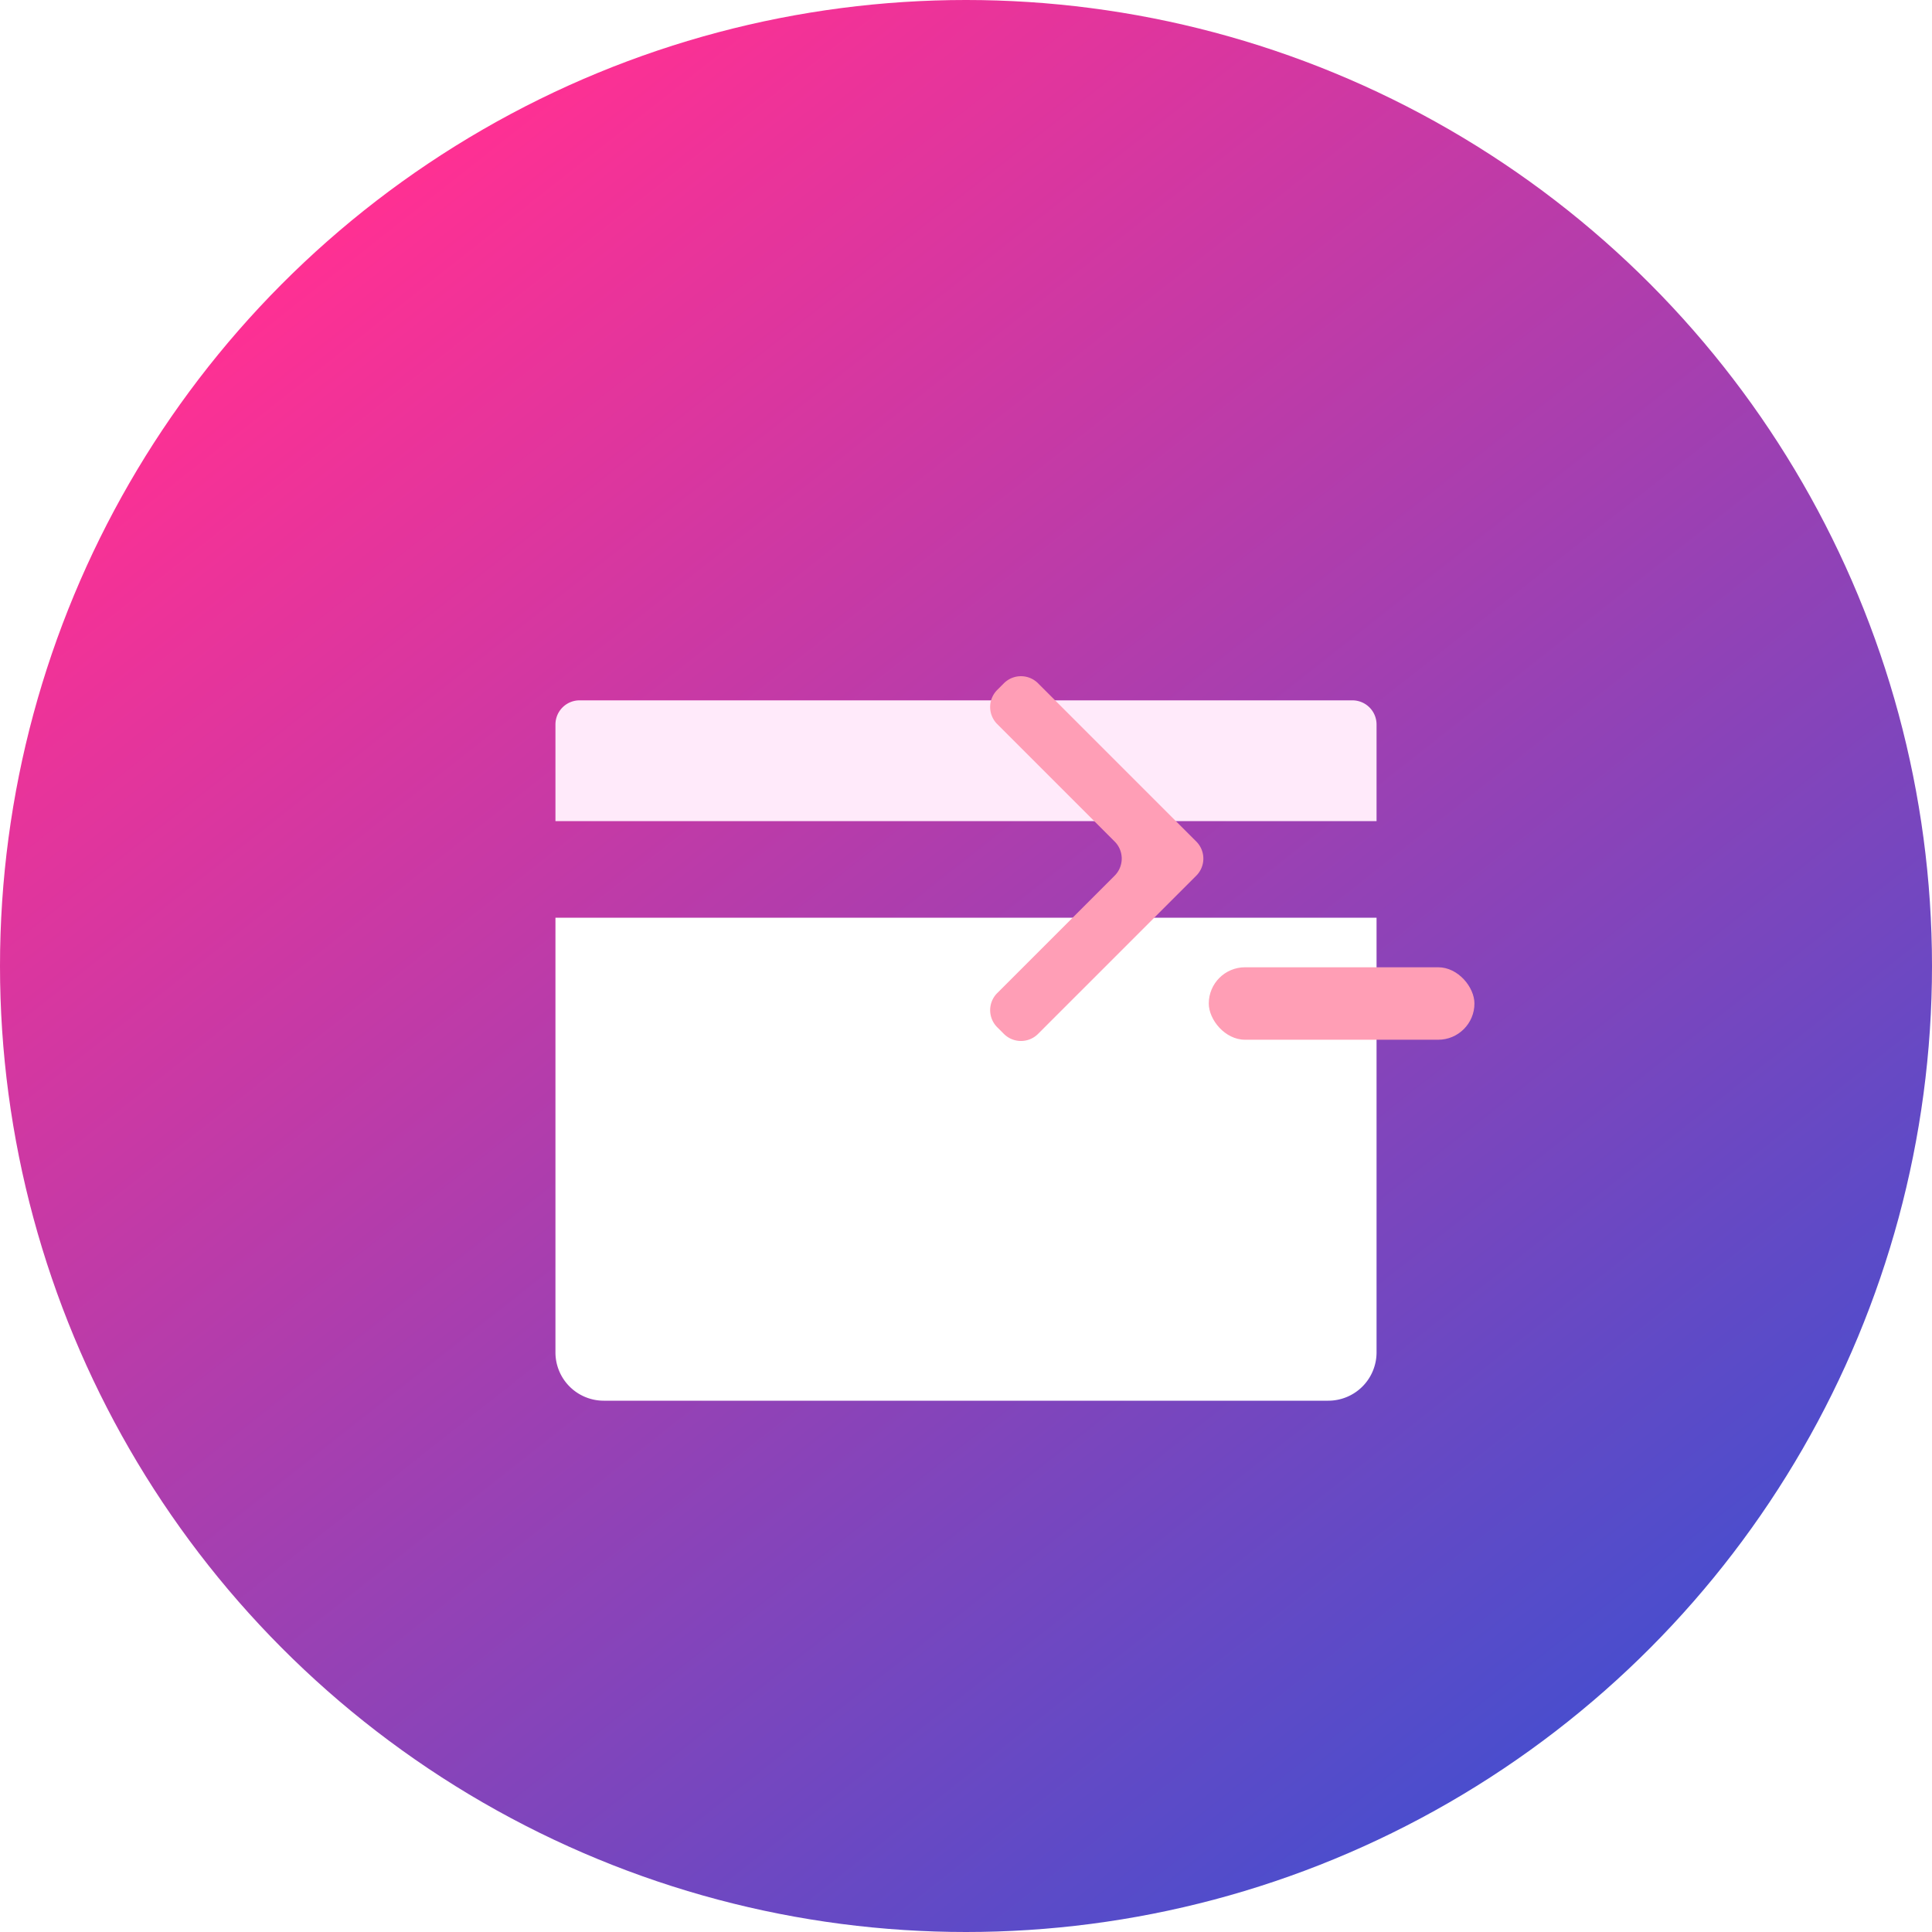
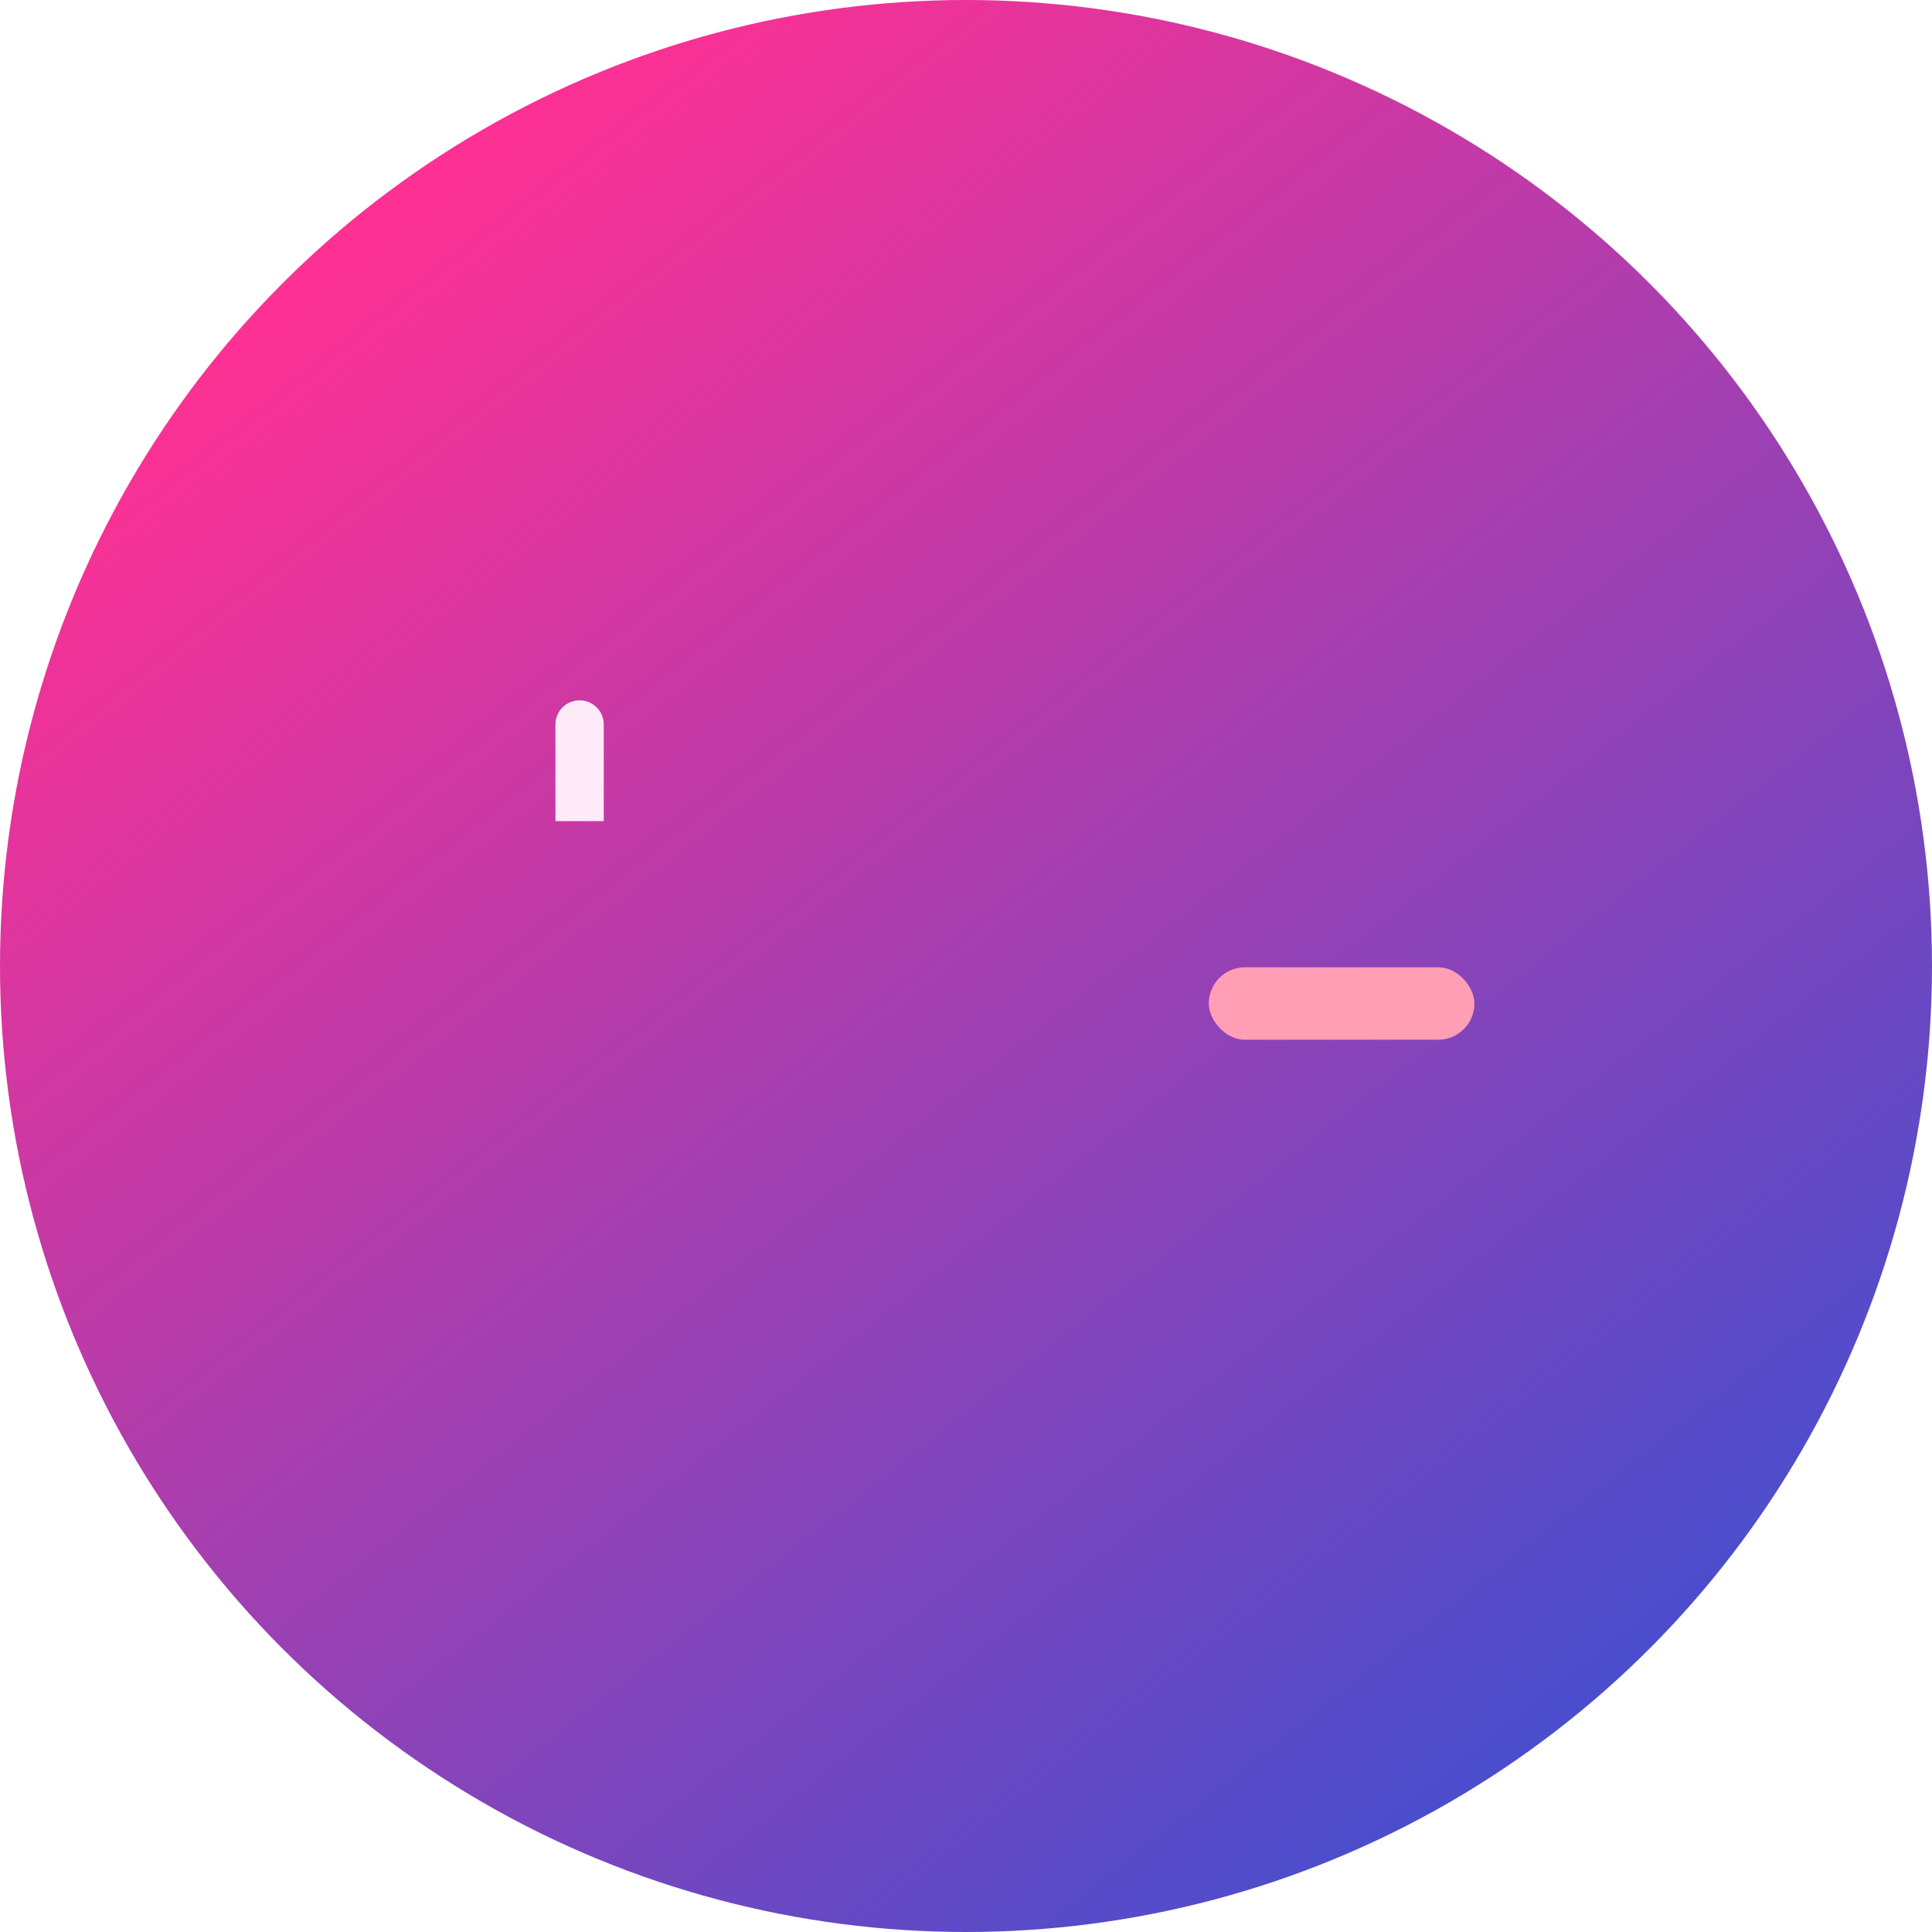
<svg xmlns="http://www.w3.org/2000/svg" width="80" height="80" fill="none">
  <circle cx="40" cy="40" r="40" fill="url(#a)" />
  <g filter="url(#b)">
-     <path d="M23 34h34v18a2 2 0 0 1-2 2H25a2 2 0 0 1-2-2V34Z" fill="#fff" />
-   </g>
-   <path d="M23 30a1 1 0 0 1 1-1h32a1 1 0 0 1 1 1v4H23v-4Z" fill="#FFEAFA" />
+     </g>
+   <path d="M23 30a1 1 0 0 1 1-1a1 1 0 0 1 1 1v4H23v-4Z" fill="#FFEAFA" />
  <g filter="url(#c)">
-     <path fill-rule="evenodd" clip-rule="evenodd" d="M40.293 40.122a1 1 0 0 0 0 1.414l.276.276a1 1 0 0 0 1.414 0l6.552-6.552a1 1 0 0 0 0-1.415l-6.552-6.552a1 1 0 0 0-1.414 0l-.276.276a1 1 0 0 0 0 1.414l4.862 4.862a1 1 0 0 1 0 1.415l-4.862 4.862Z" fill="#FF9EB6" />
-   </g>
+     </g>
  <g filter="url(#d)">
    <rect x="49.053" y="39.053" width="11" height="3" rx="1.5" fill="#FF9EB5" />
  </g>
  <defs>
    <filter id="b" x="19" y="34" width="42" height="28" filterUnits="userSpaceOnUse" color-interpolation-filters="sRGB">
      <feFlood flood-opacity="0" result="BackgroundImageFix" />
      <feColorMatrix in="SourceAlpha" values="0 0 0 0 0 0 0 0 0 0 0 0 0 0 0 0 0 0 127 0" result="hardAlpha" />
      <feOffset dy="4" />
      <feGaussianBlur stdDeviation="2" />
      <feComposite in2="hardAlpha" operator="out" />
      <feColorMatrix values="0 0 0 0 0.771 0 0 0 0 0.337 0 0 0 0 0.441 0 0 0 0.25 0" />
      <feBlend in2="BackgroundImageFix" result="effect1_dropShadow_32_214" />
      <feBlend in="SourceGraphic" in2="effect1_dropShadow_32_214" result="shape" />
    </filter>
    <filter id="c" x="39" y="26" width="12.828" height="19.105" filterUnits="userSpaceOnUse" color-interpolation-filters="sRGB">
      <feFlood flood-opacity="0" result="BackgroundImageFix" />
      <feColorMatrix in="SourceAlpha" values="0 0 0 0 0 0 0 0 0 0 0 0 0 0 0 0 0 0 127 0" result="hardAlpha" />
      <feOffset dx="1" dy="1" />
      <feGaussianBlur stdDeviation="1" />
      <feComposite in2="hardAlpha" operator="out" />
      <feColorMatrix values="0 0 0 0 0.9 0 0 0 0 0.263 0 0 0 0 0.339 0 0 0 0.25 0" />
      <feBlend in2="BackgroundImageFix" result="effect1_dropShadow_32_214" />
      <feBlend in="SourceGraphic" in2="effect1_dropShadow_32_214" result="shape" />
    </filter>
    <filter id="d" x="48.053" y="38.053" width="15" height="7" filterUnits="userSpaceOnUse" color-interpolation-filters="sRGB">
      <feFlood flood-opacity="0" result="BackgroundImageFix" />
      <feColorMatrix in="SourceAlpha" values="0 0 0 0 0 0 0 0 0 0 0 0 0 0 0 0 0 0 127 0" result="hardAlpha" />
      <feOffset dx="1" dy="1" />
      <feGaussianBlur stdDeviation="1" />
      <feComposite in2="hardAlpha" operator="out" />
      <feColorMatrix values="0 0 0 0 0.9 0 0 0 0 0.263 0 0 0 0 0.339 0 0 0 0.25 0" />
      <feBlend in2="BackgroundImageFix" result="effect1_dropShadow_32_214" />
      <feBlend in="SourceGraphic" in2="effect1_dropShadow_32_214" result="shape" />
    </filter>
    <linearGradient id="a" x1="14" y1="9.5" x2="66" y2="75.5" gradientUnits="userSpaceOnUse">
      <stop stop-color="#FF3093" />
      <stop offset="1" stop-color="#414FD0" />
    </linearGradient>
  </defs>
</svg>